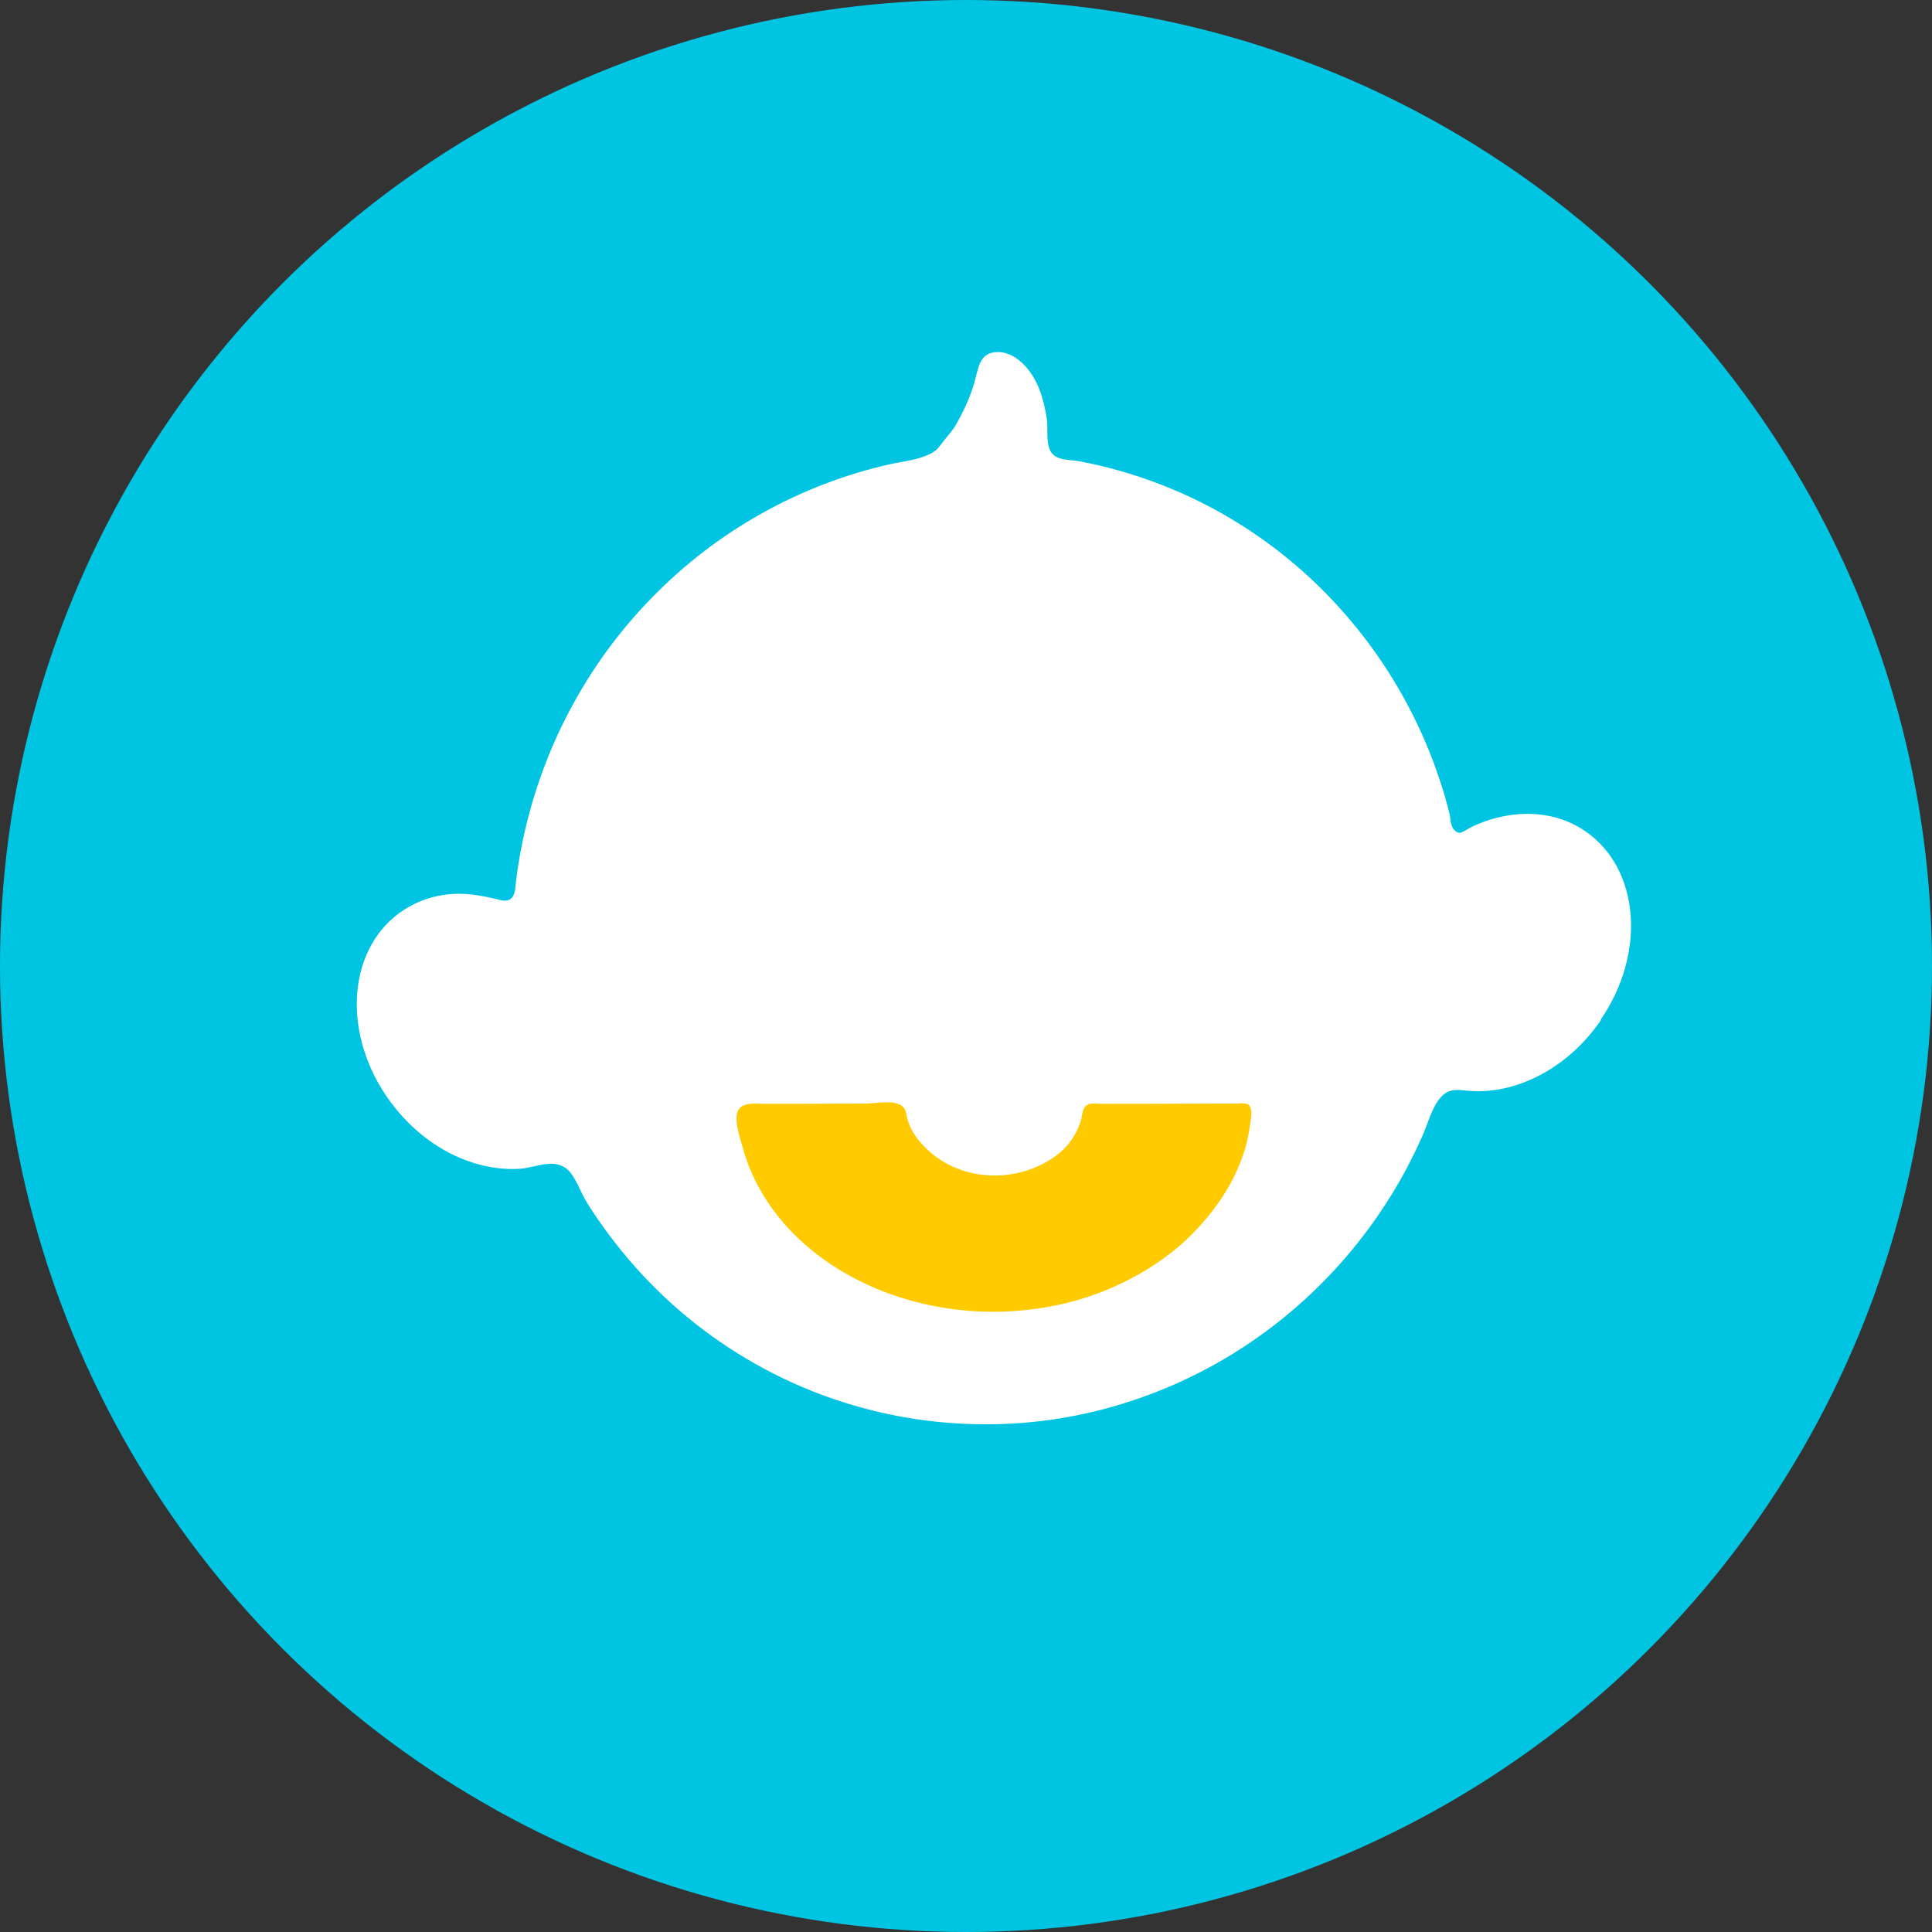
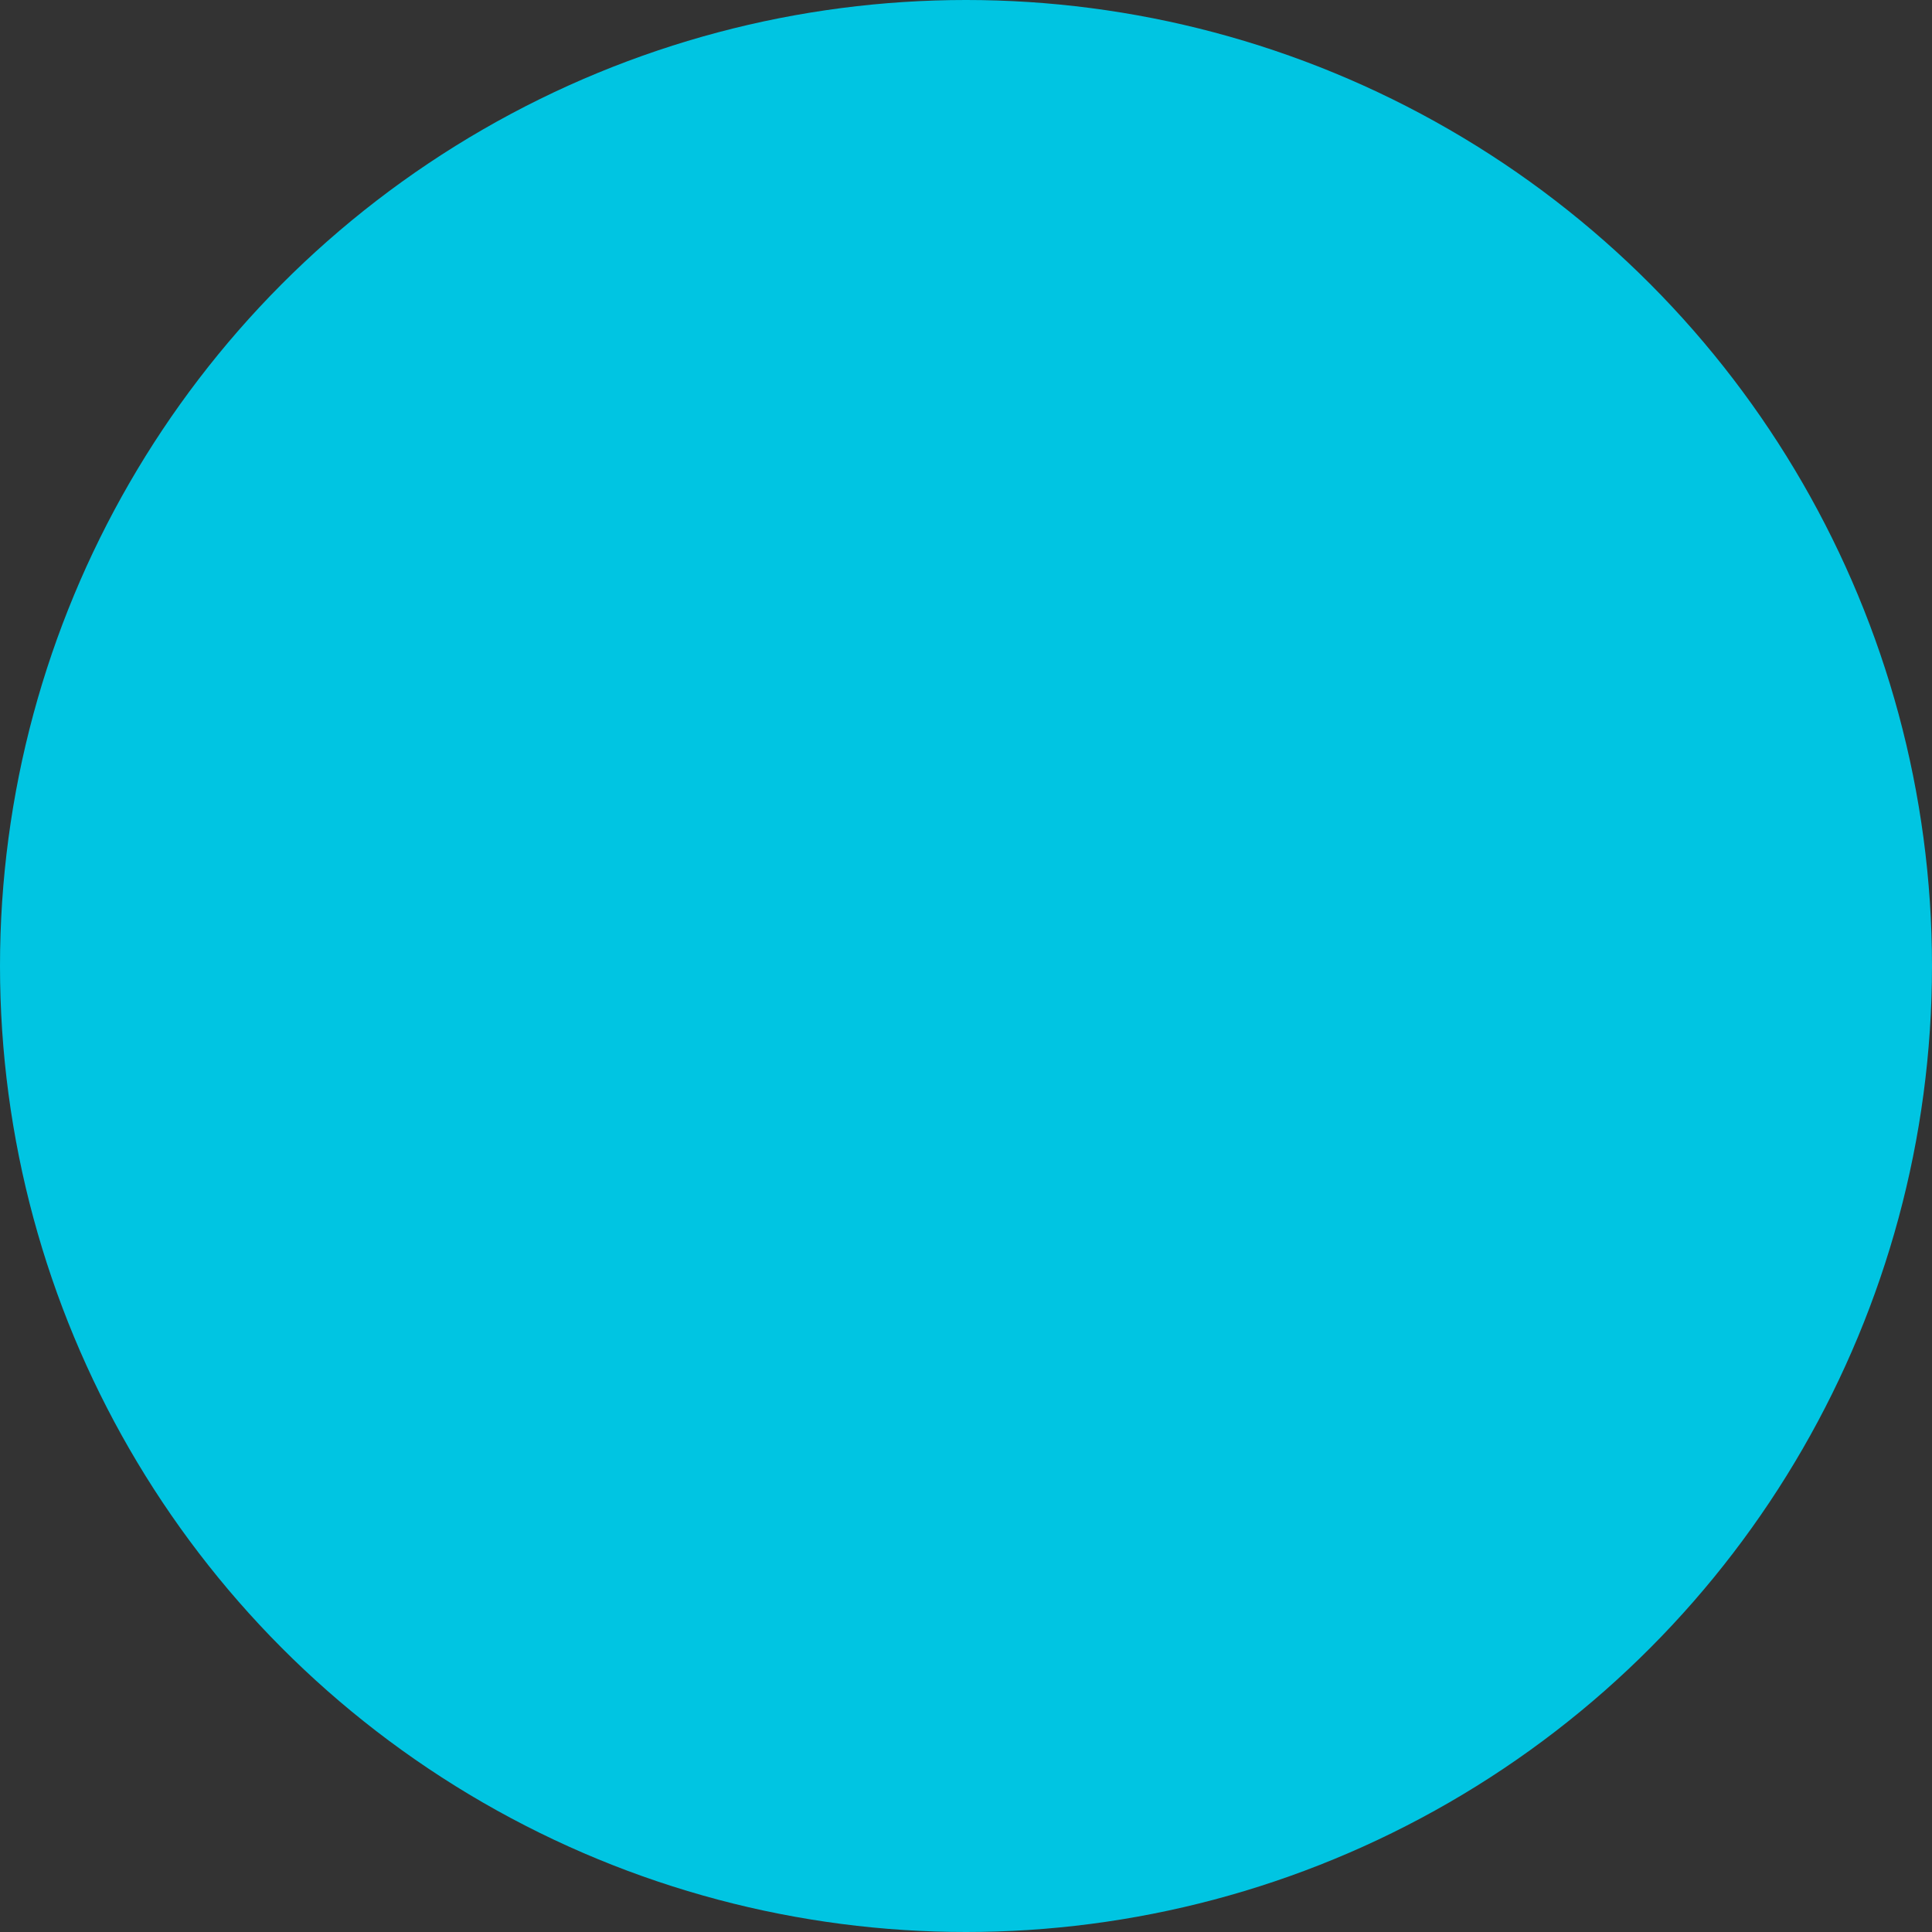
<svg xmlns="http://www.w3.org/2000/svg" viewBox="0 0 134.84 134.84" data-sanitized-data-name="Layer 1" data-name="Layer 1" id="Layer_1">
  <rect x="0" y="0" width="134.84" height="134.84" fill="#333333" stroke="none" />
  <defs>
    <style>
      .cls-1 {
        fill: #fff;
      }

      .cls-1, .cls-2, .cls-3 {
        stroke-width: 0px;
      }

      .cls-2 {
        fill: #ffcb00;
      }

      .cls-3 {
        fill: #00c5e2;
      }
    </style>
  </defs>
  <circle r="67.42" cy="67.42" cx="67.42" class="cls-3" />
-   <path d="M111.74,71.19c-.54.79-1.17,1.52-1.87,2.16-1.31,1.2-2.91,2.12-4.64,2.55-.8.2-1.62.29-2.44.25-.92-.04-1.63-.32-2.31.52-.59.74-.83,1.77-1.21,2.62s-.78,1.66-1.21,2.47c-1.68,3.09-3.84,5.93-6.38,8.36s-5.37,4.41-8.48,5.93-6.48,2.57-9.93,3.05c-3.54.49-7.15.39-10.66-.28-2.3-.44-4.55-1.13-6.7-2.05-3.52-1.51-6.77-3.64-9.56-6.27-1.38-1.3-2.64-2.72-3.78-4.23-.57-.76-1.11-1.54-1.61-2.34-.42-.67-.8-1.84-1.39-2.34-.93-.77-2.21-.1-3.26-.02s-2.21-.08-3.27-.41c-2.33-.73-4.35-2.3-5.79-4.26-3.36-4.55-3.08-10.45.61-13.17.95-.7,2.07-1.14,3.24-1.29,1.25-.17,2.42.04,3.63.33.16.04.34.09.51.09.76-.01.72-.89.78-1.42.09-.74.21-1.47.35-2.2.64-3.34,1.77-6.58,3.35-9.58s3.48-5.59,5.77-7.94,4.84-4.3,7.66-5.88,5.86-2.75,9.01-3.45c.96-.21,1.97-.29,2.85-.76.43-.23.56-.48.84-.84s.61-.7.84-1.1c.59-1.03,1.1-2.12,1.39-3.27.23-.91.37-1.85,1.57-1.85.7,0,1.35.4,1.83.9.97,1,1.38,2.42,1.58,3.76.1.71-.08,1.61.26,2.26.37.69,1.38.58,2.05.71,1.94.37,3.85.92,5.7,1.64s3.55,1.57,5.2,2.58,3.16,2.14,4.59,3.4,2.73,2.64,3.92,4.12,2.25,3.06,3.17,4.72,1.71,3.41,2.34,5.21c.22.63.43,1.28.61,1.92.09.32.18.65.26.98.09.35.05.73.25,1.04.13.2.36.38.58.29.26-.1.51-.29.77-.41.53-.25,1.08-.45,1.65-.6,1.08-.28,2.21-.37,3.31-.21s2.05.54,2.93,1.14c3.78,2.59,4.27,8.47,1.07,13.14Z" class="cls-1" />
-   <path d="M51.68,77.28c.43-.37,1.33-.23,1.88-.24h2.17c1.57-.01,3.14-.02,4.71-.02.73,0,2.17-.34,2.66.32.16.21.16.53.23.77.1.33.24.65.42.95.24.4.54.75.88,1.08.32.32,1.66,1.6,3.97,1.86,2.49.28,4.75-.78,5.85-2.02.46-.52.78-1.12.98-1.75.12-.37.07-1.02.58-1.17.25-.08.61-.02.88-.02h2.48c1.92-.01,3.84-.01,5.76-.02.4,0,.8,0,1.19,0,.26,0,.74-.09.9.17.22.35.07.98.02,1.35-.06.45-.15.9-.26,1.35-.16.6-.38,1.18-.63,1.75-1.29,2.97-3.74,5.07-4.13,5.4-2.88,2.42-5.96,3.39-7.03,3.7-3.59,1.02-6.7.86-8.35.67-1.59-.18-4.78-.73-8.01-2.64-1.51-.89-3.87-2.58-5.55-5.34-.65-1.07-1.14-2.21-1.46-3.39-.17-.63-.71-2.12-.21-2.68.02-.02.04-.04.06-.06Z" class="cls-2" />
</svg>